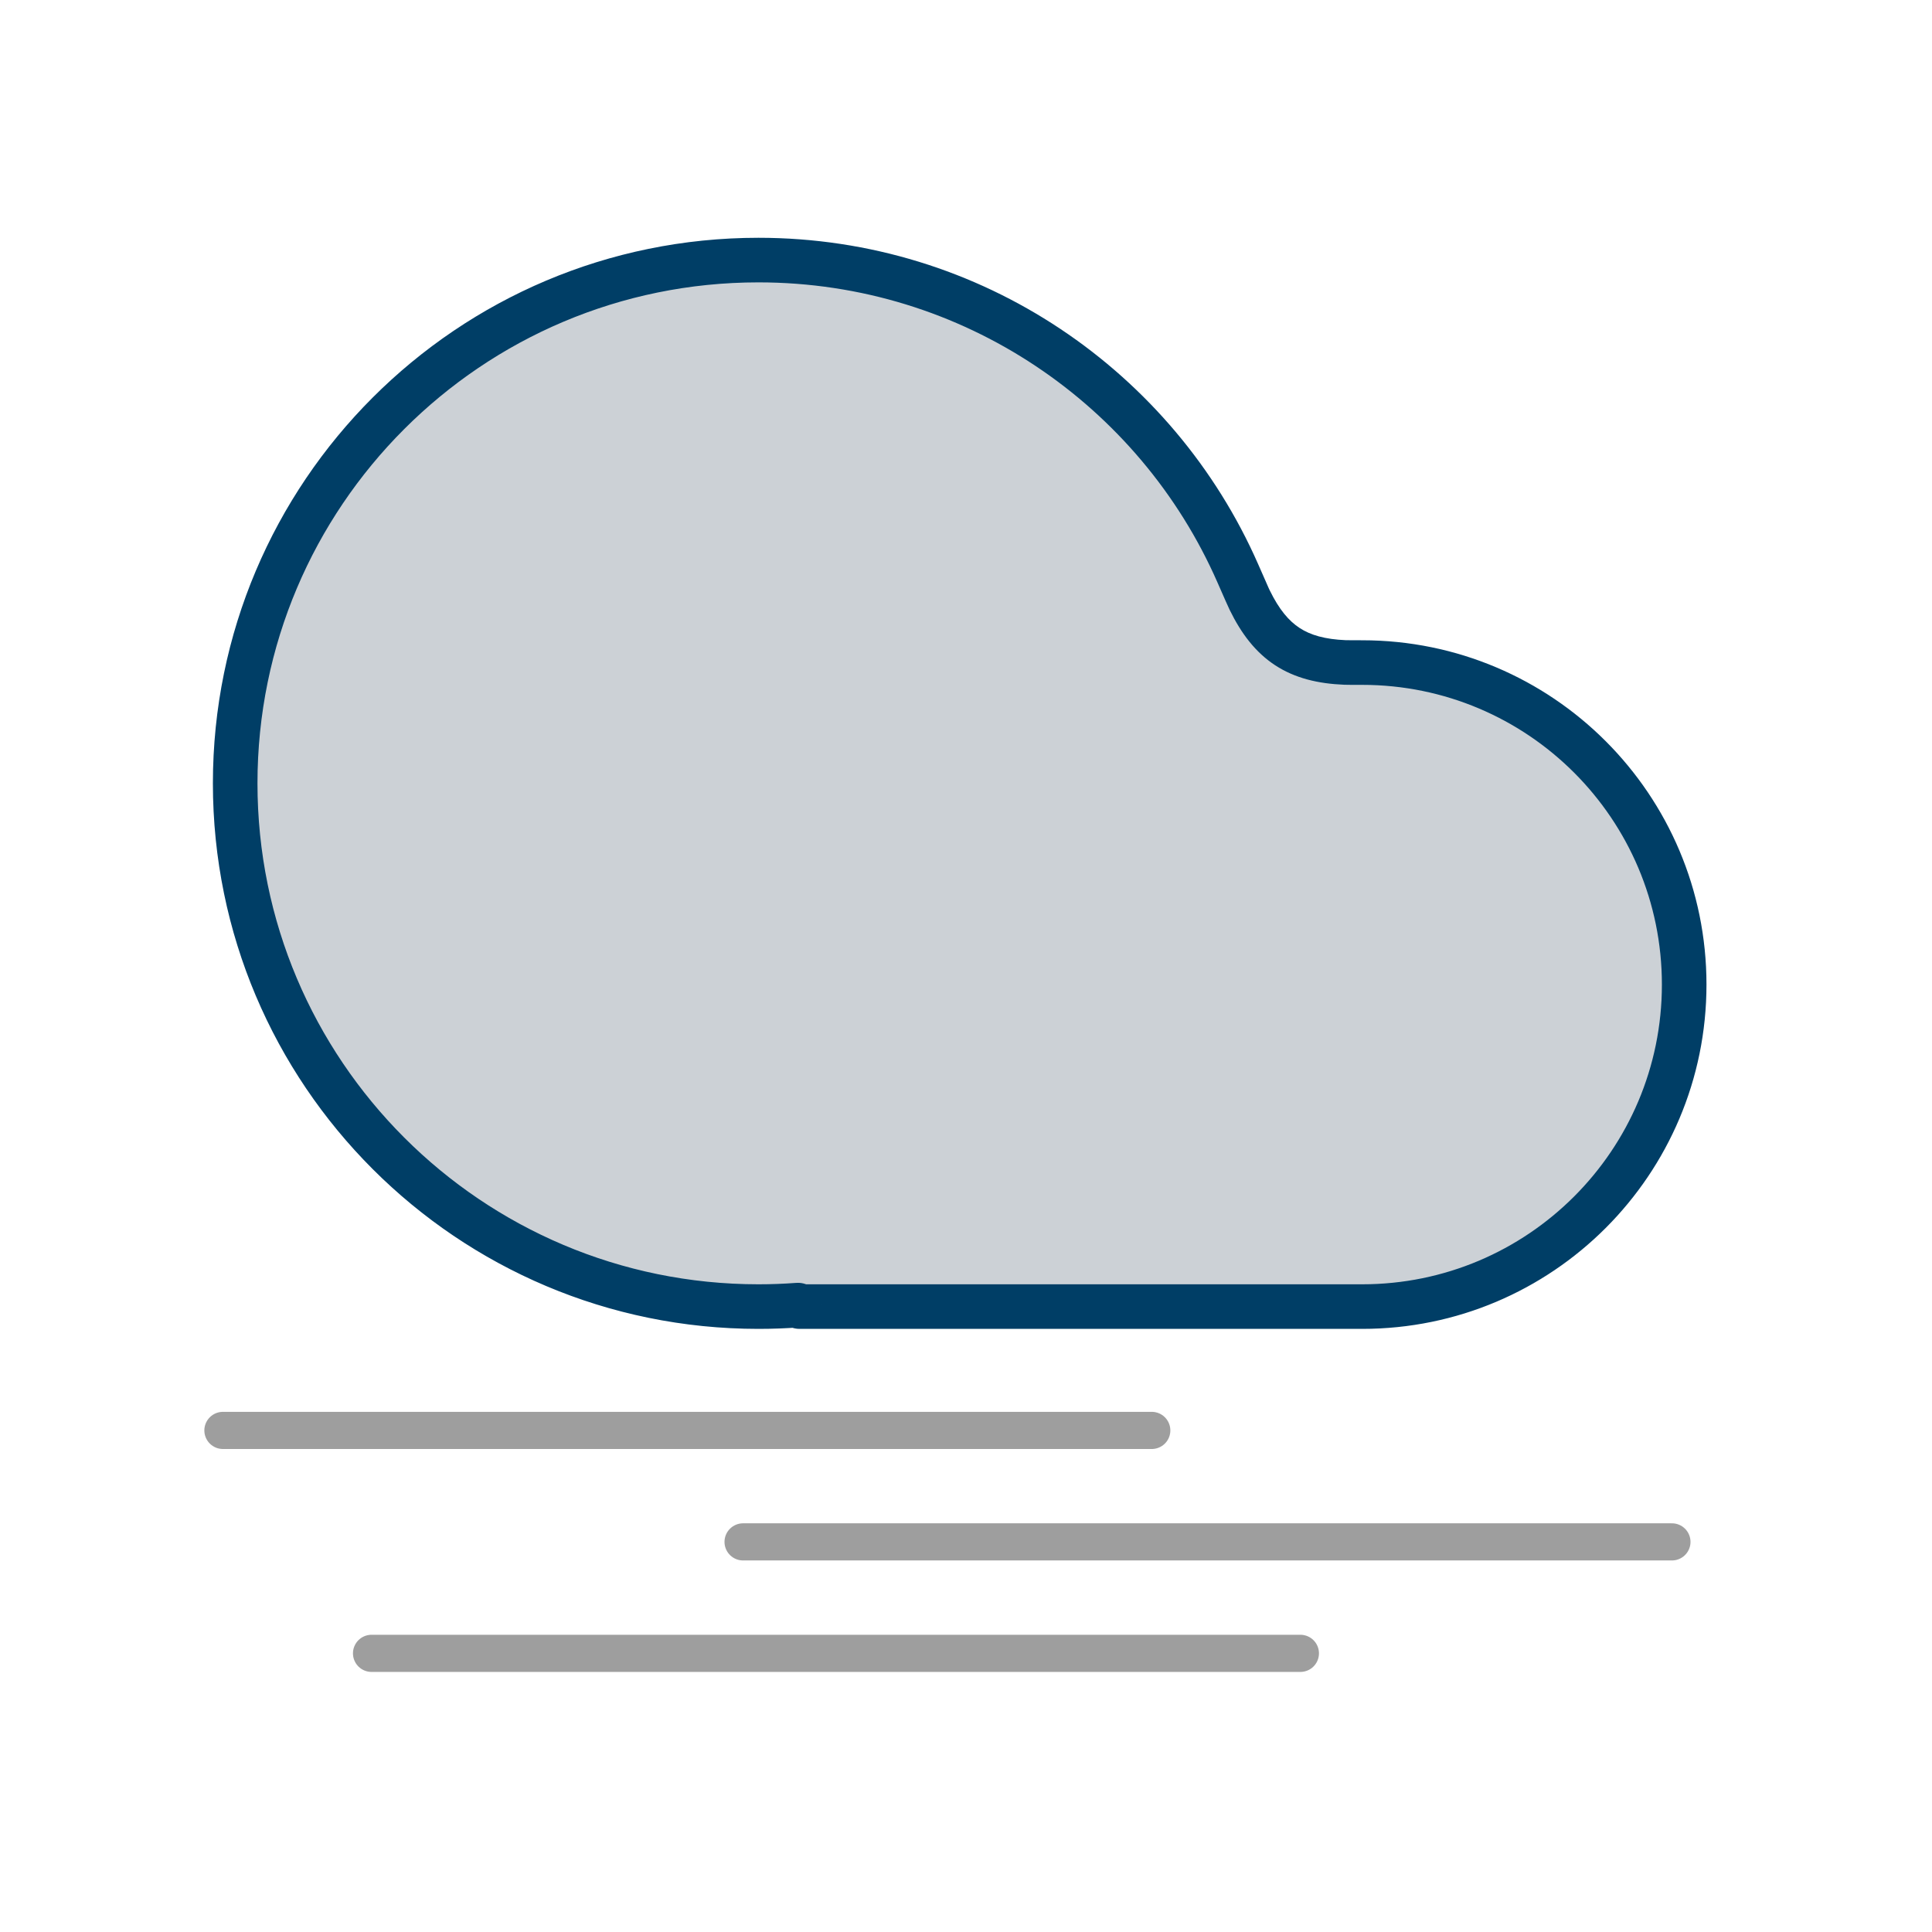
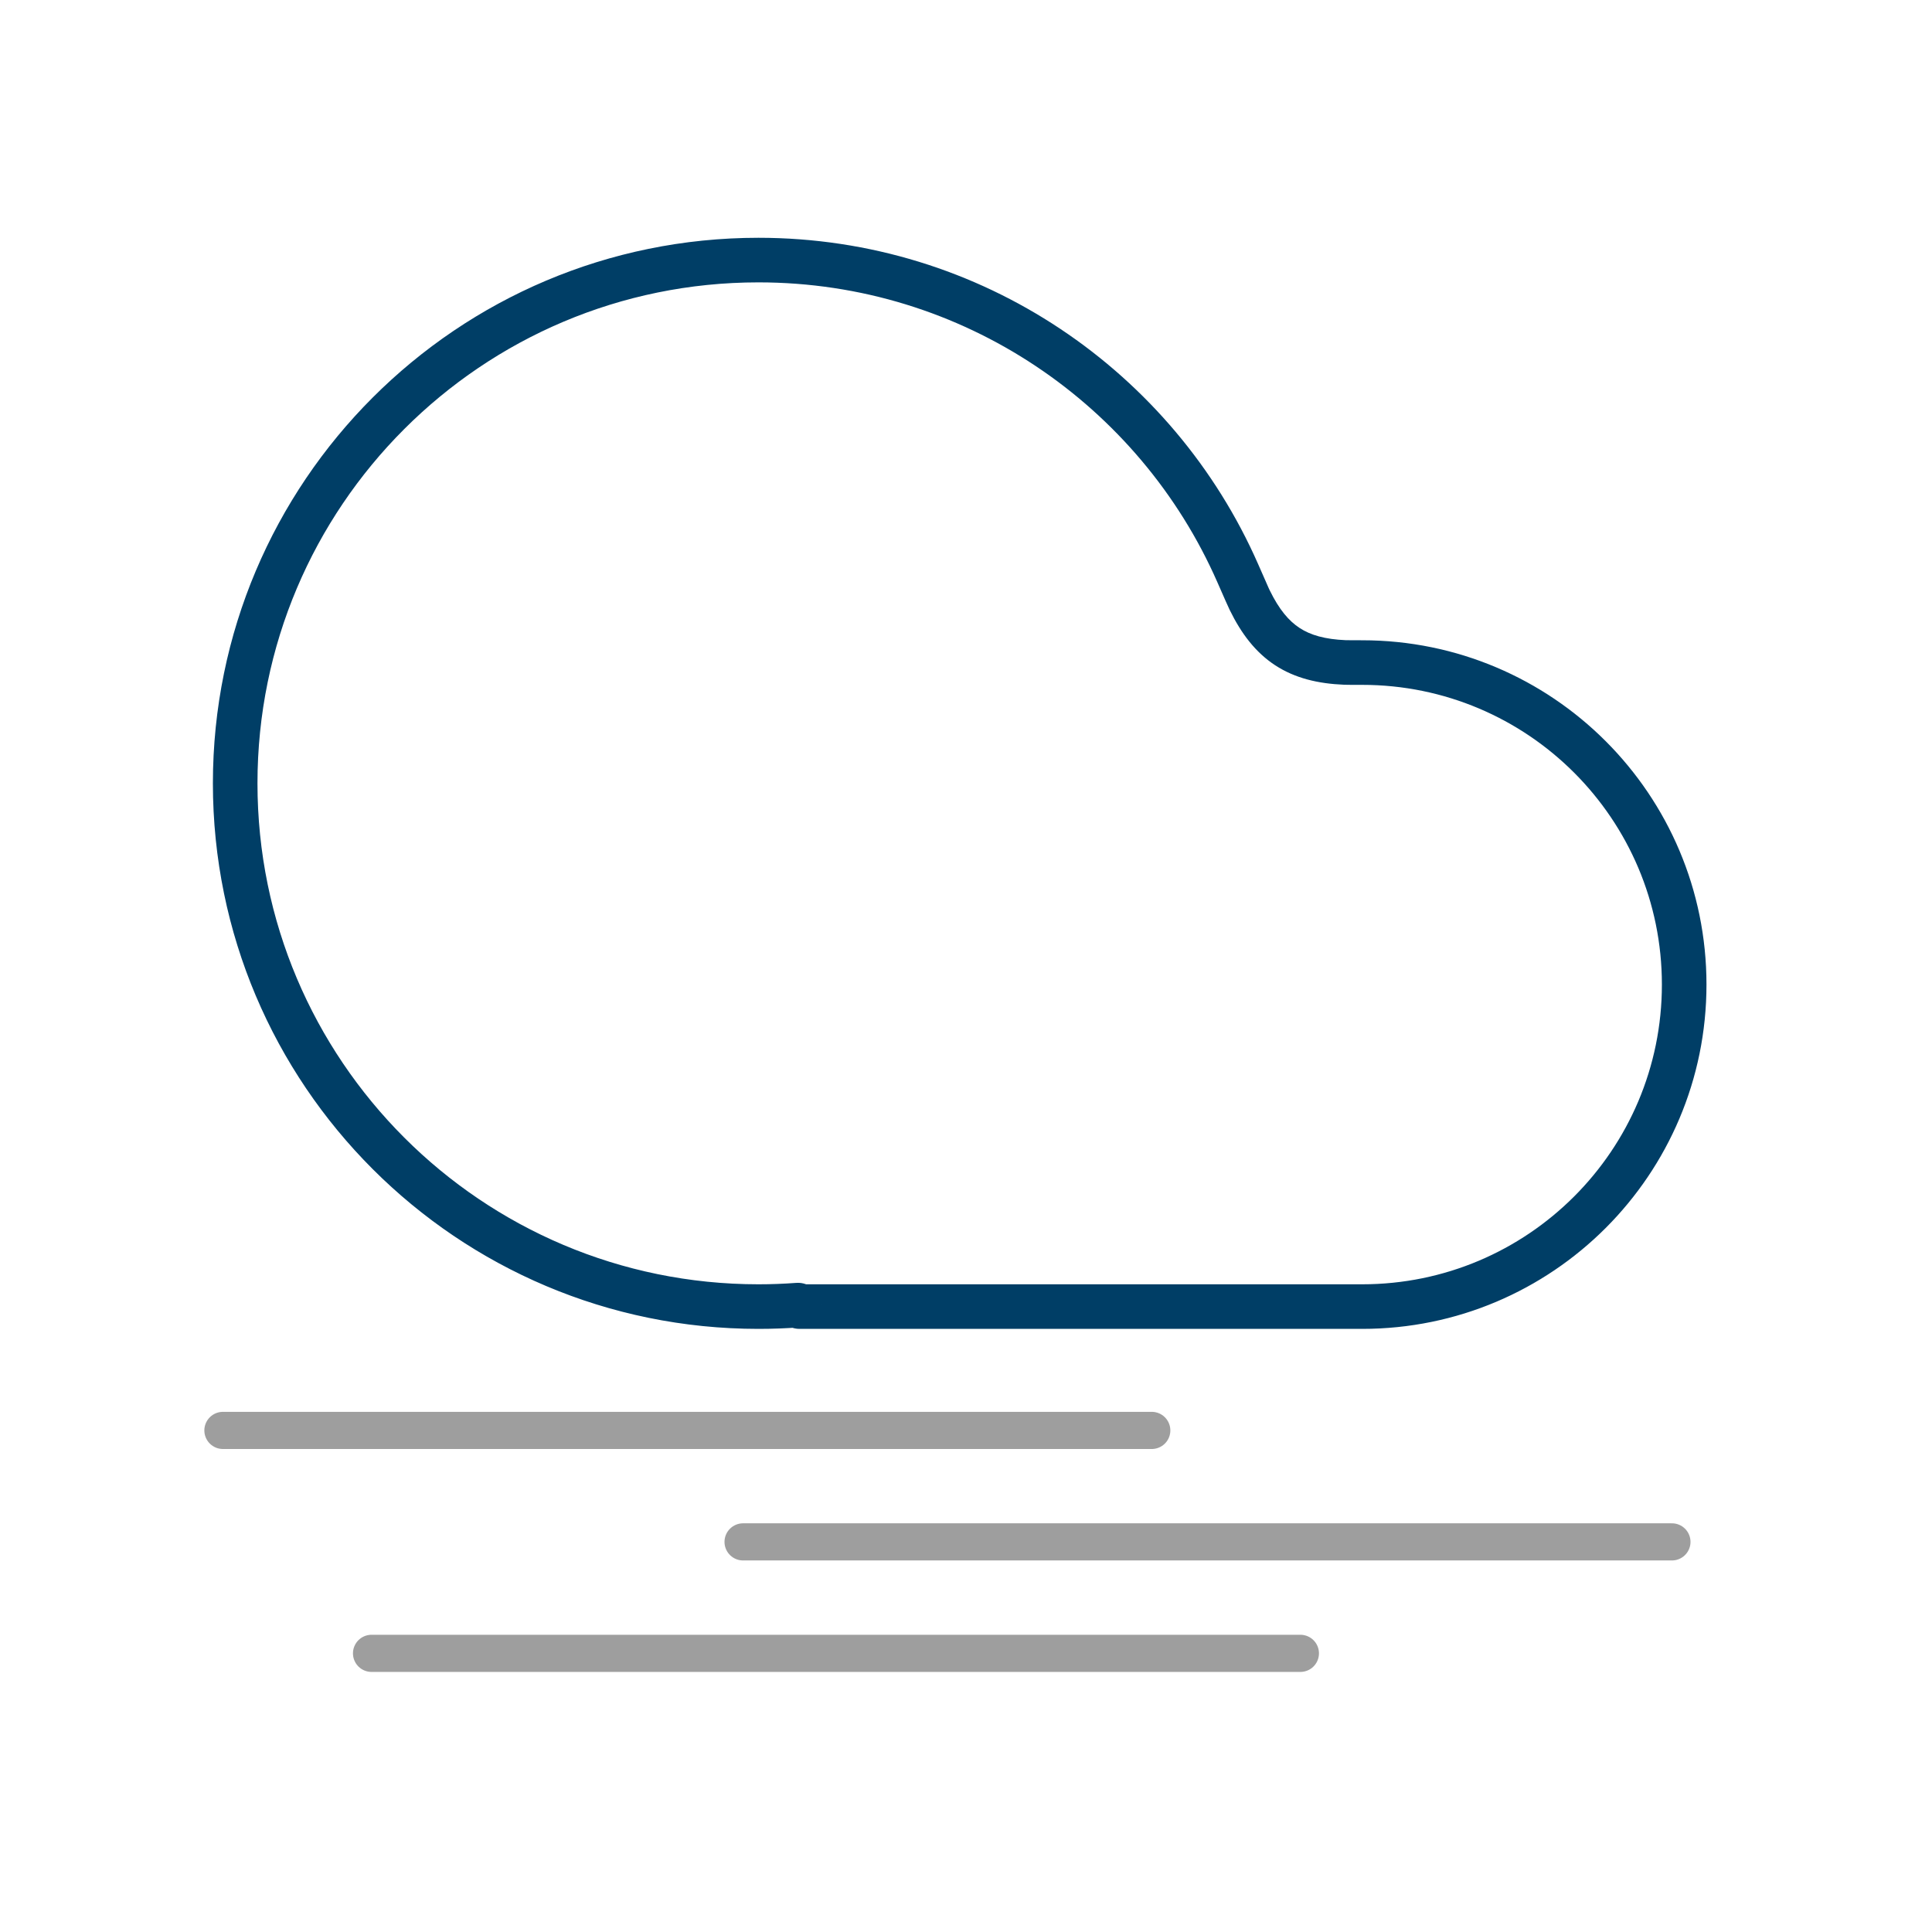
<svg xmlns="http://www.w3.org/2000/svg" width="52" height="52" viewBox="0 0 52 52" fill="none">
-   <path d="M20.413 7C26.178 7 31.133 10.464 33.313 15.424C33.51 15.872 33.608 16.097 33.636 16.153C34.201 17.306 34.922 17.777 36.206 17.83C36.268 17.833 36.4 17.833 36.663 17.833C41.45 17.833 45.33 21.713 45.33 26.5C45.33 31.287 41.45 35.167 36.663 35.167H21.517C21.506 35.167 21.497 35.158 21.497 35.147C21.497 35.136 21.487 35.127 21.476 35.128C21.125 35.154 20.77 35.167 20.413 35.167C12.635 35.167 6.33 28.861 6.33 21.083C6.33 13.305 12.635 7 20.413 7Z" fill="#2A4157" fill-opacity="0.24" />
  <path d="M20.413 7V6.4H20.413L20.413 7ZM45.33 26.5H45.93H45.33ZM20.413 35.167L20.413 35.767H20.413V35.167ZM6.33 21.083L5.73 21.083V21.083H6.33ZM21.476 35.128L21.52 35.726L21.476 35.128ZM33.313 15.424L32.763 15.665L33.313 15.424ZM33.636 16.153L33.097 16.416L33.636 16.153ZM36.206 17.83L36.181 18.43L36.206 17.83ZM20.413 7V7.6C25.931 7.6 30.676 10.915 32.763 15.665L33.313 15.424L33.862 15.182C31.59 10.012 26.424 6.4 20.413 6.4V7ZM36.663 17.833V18.433C41.118 18.433 44.73 22.045 44.73 26.5H45.33H45.93C45.93 21.382 41.781 17.233 36.663 17.233V17.833ZM45.33 26.5H44.73C44.73 30.955 41.118 34.567 36.663 34.567V35.167V35.767C41.781 35.767 45.93 31.618 45.93 26.5H45.33ZM36.663 35.167V34.567H21.517V35.167V35.767H36.663V35.167ZM21.476 35.128L21.431 34.529C21.095 34.554 20.756 34.567 20.413 34.567V35.167V35.767C20.785 35.767 21.155 35.753 21.52 35.726L21.476 35.128ZM20.413 35.167L20.413 34.567C12.967 34.567 6.93 28.53 6.93 21.083H6.33H5.73C5.73 29.192 12.304 35.767 20.413 35.767L20.413 35.167ZM6.33 21.083L6.93 21.083C6.93 13.637 12.967 7.6 20.413 7.6L20.413 7L20.413 6.4C12.304 6.4 5.73 12.974 5.73 21.083L6.33 21.083ZM21.517 35.167V34.567C21.837 34.567 22.097 34.827 22.097 35.147H21.497H20.897C20.897 35.489 21.174 35.767 21.517 35.767V35.167ZM21.497 35.147H22.097C22.097 34.786 21.79 34.502 21.431 34.529L21.476 35.128L21.52 35.726C21.184 35.751 20.897 35.485 20.897 35.147H21.497ZM33.313 15.424L32.763 15.665C32.955 16.102 33.062 16.346 33.097 16.416L33.636 16.153L34.175 15.889C34.175 15.889 34.174 15.888 34.174 15.888C34.174 15.887 34.173 15.886 34.172 15.884C34.171 15.881 34.169 15.877 34.167 15.872C34.162 15.862 34.156 15.849 34.148 15.832C34.133 15.798 34.113 15.752 34.087 15.693C34.034 15.574 33.961 15.407 33.862 15.182L33.313 15.424ZM36.663 17.833V17.233C36.389 17.233 36.276 17.233 36.23 17.231L36.206 17.83L36.181 18.43C36.259 18.433 36.409 18.433 36.663 18.433V17.833ZM33.636 16.153L33.097 16.416C33.409 17.054 33.792 17.56 34.323 17.907C34.854 18.253 35.471 18.401 36.181 18.43L36.206 17.83L36.23 17.231C35.656 17.207 35.271 17.093 34.979 16.902C34.687 16.711 34.427 16.405 34.175 15.889L33.636 16.153Z" fill="#003E66" />
  <path d="M6 38.5L31 38.5M20 41.5H45M10 44.5H35" stroke="#9E9E9E" stroke-linecap="round" />
</svg>